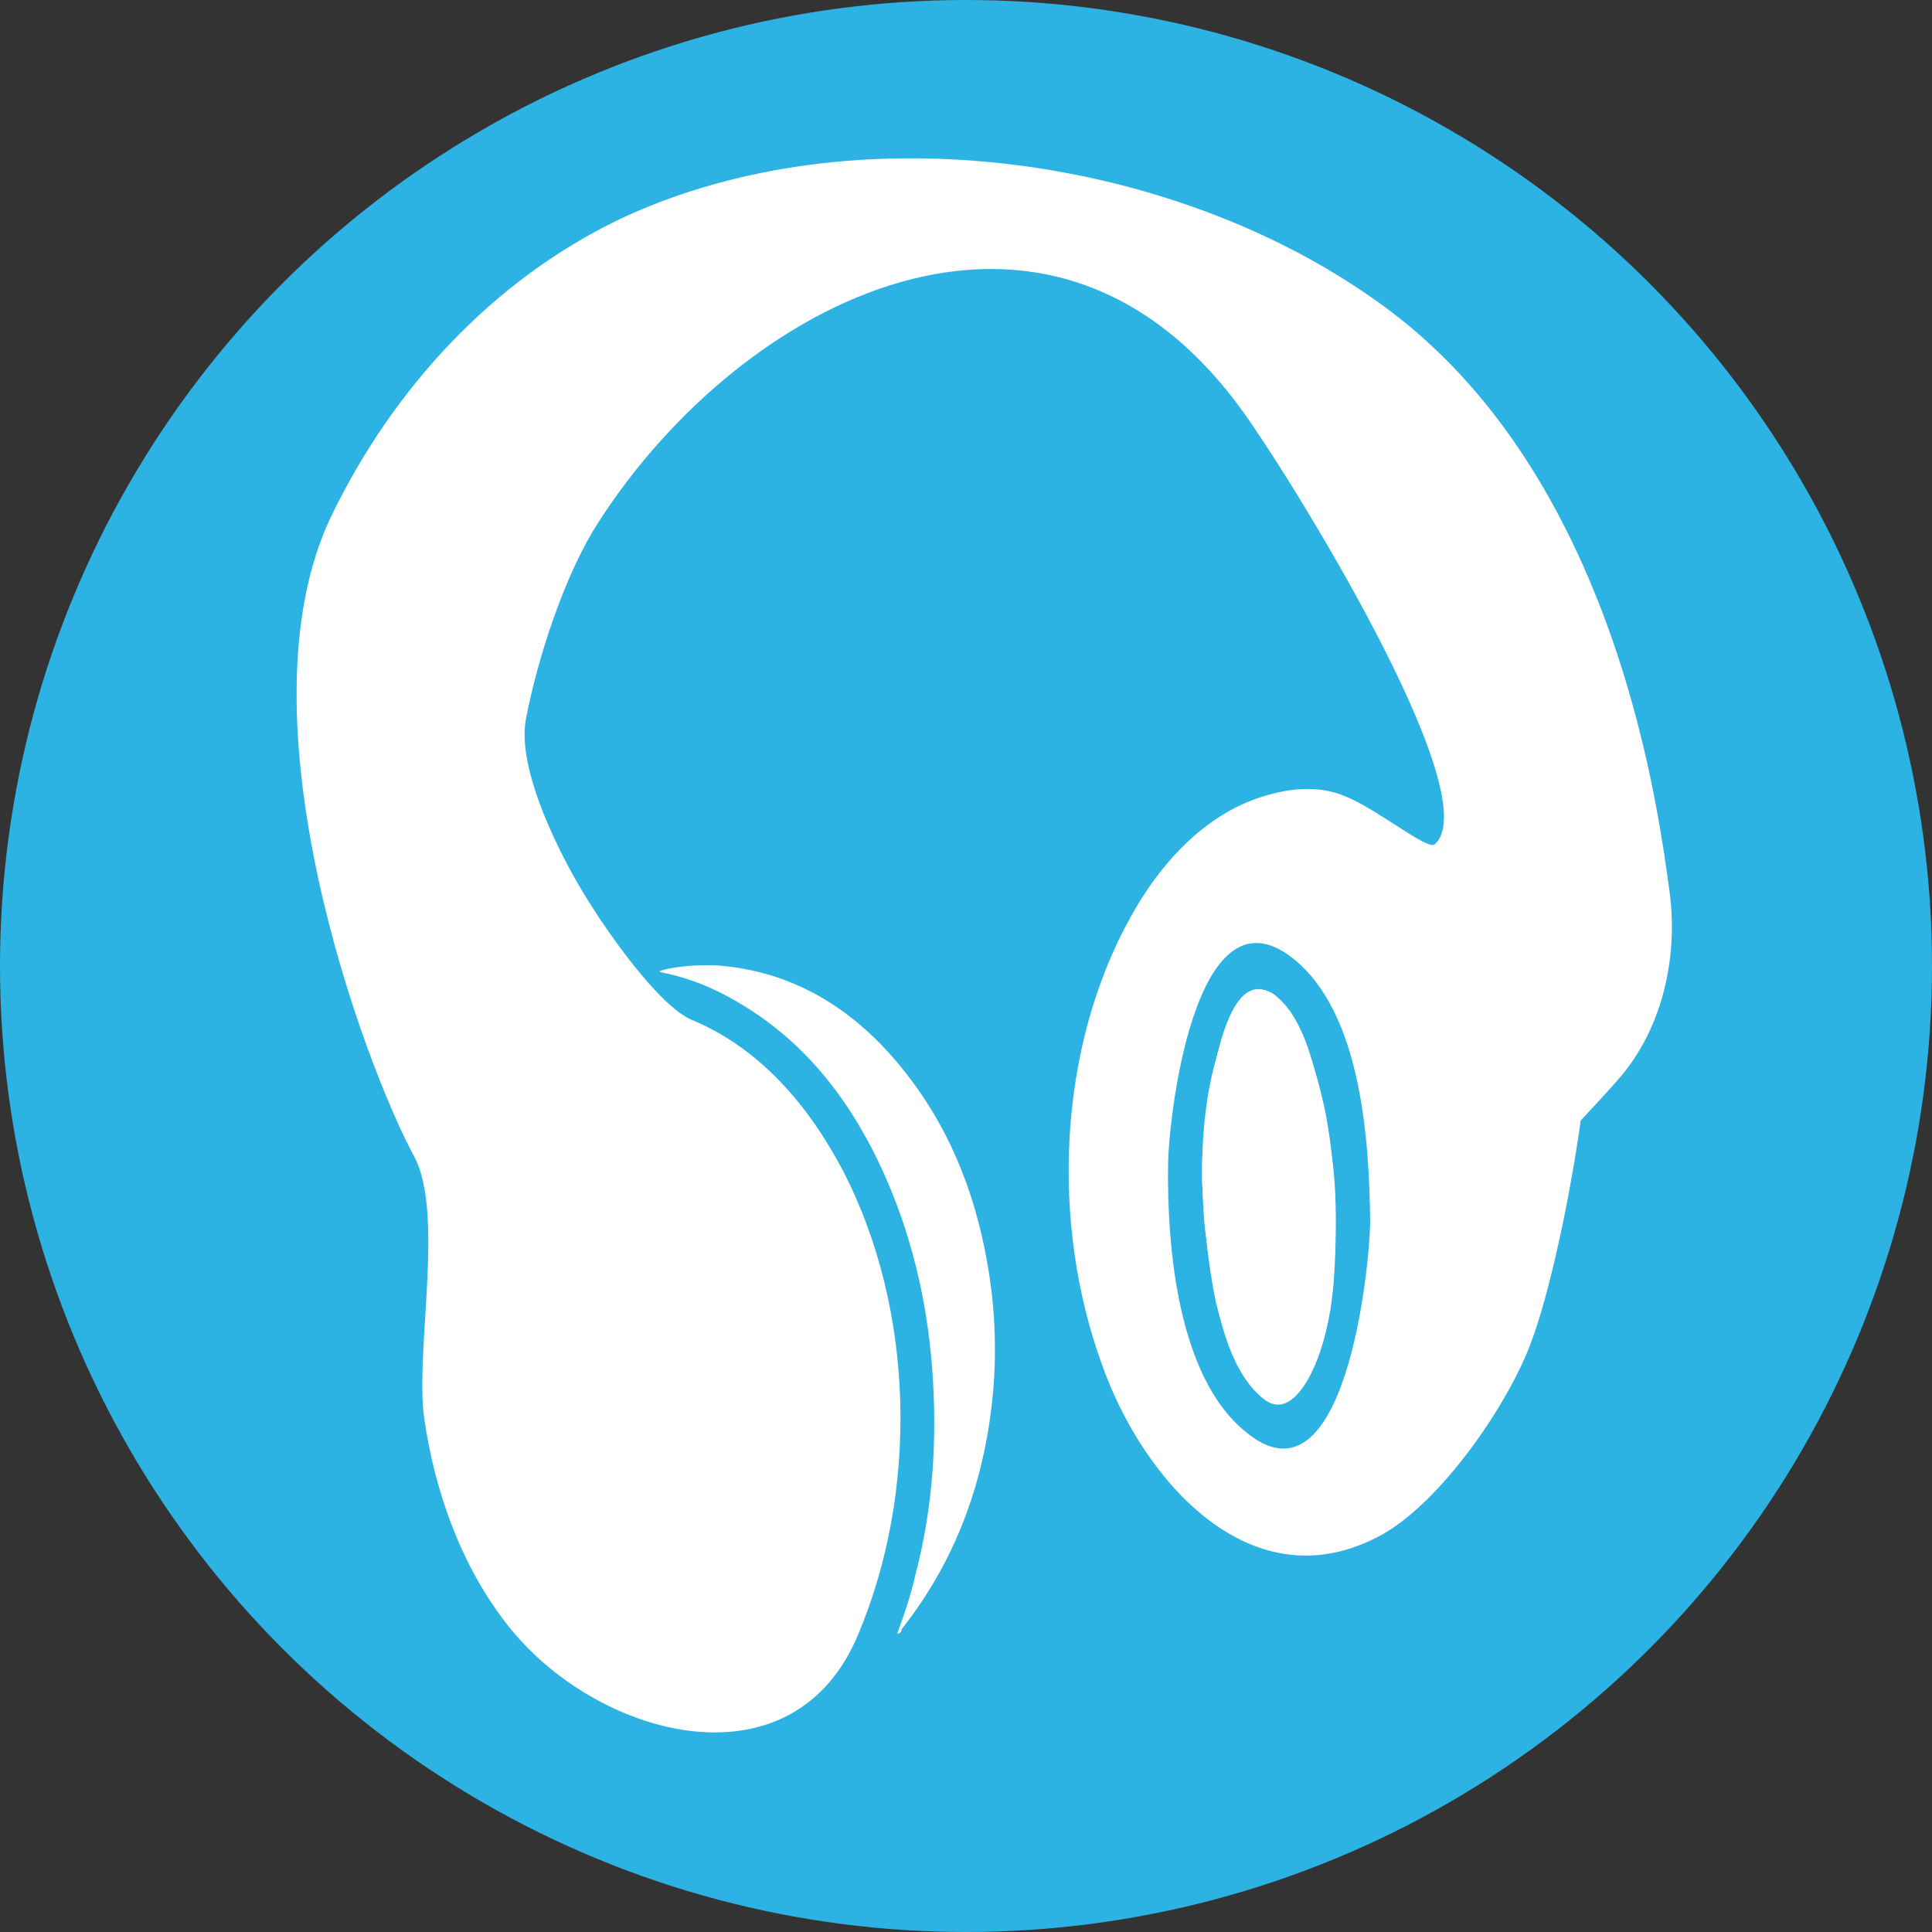
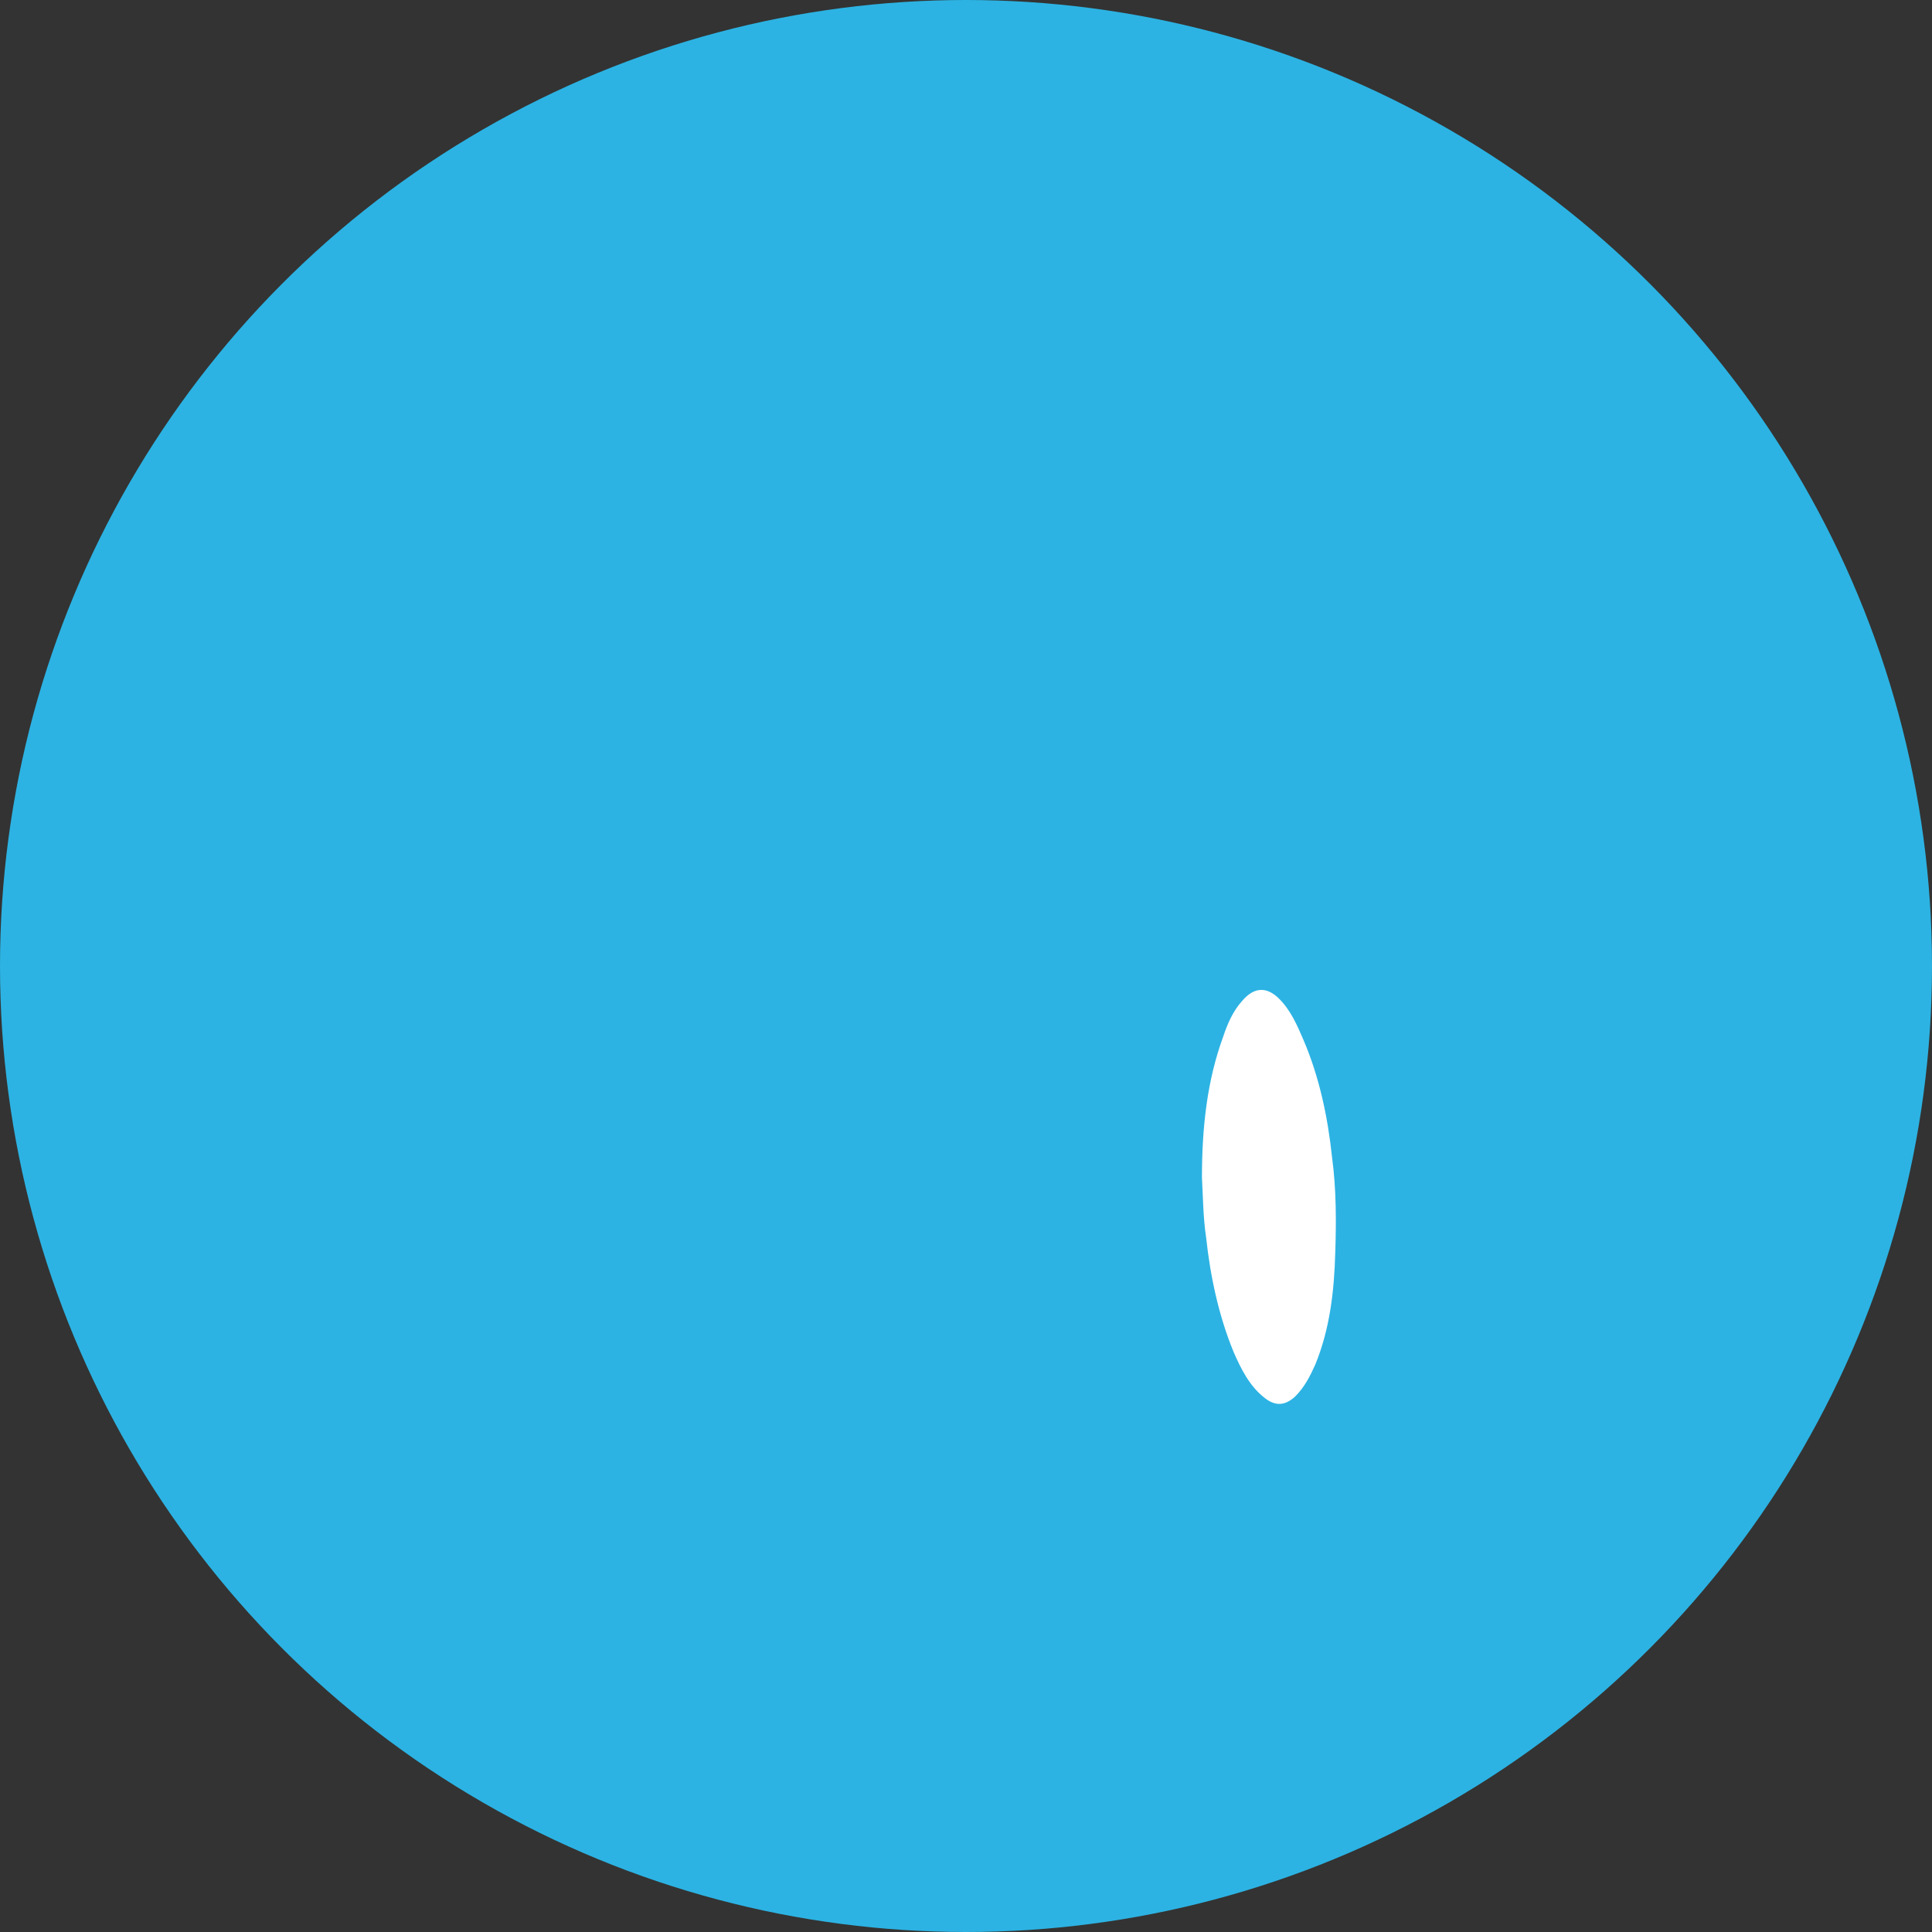
<svg xmlns="http://www.w3.org/2000/svg" version="1.1" id="Ebene_2_Kopie" x="0px" y="0px" viewBox="0 0 182.6 182.6" style="enable-background:new 0 0 182.6 182.6;" xml:space="preserve">
  <rect x="0" y="0" width="182.6" height="182.6" fill="#333333" stroke="none" />
  <style type="text/css">
	.st0{fill:#2CB3E3;}
	.st1{fill-rule:evenodd;clip-rule:evenodd;fill:#FFFFFF;}
</style>
  <circle class="st0" cx="91.3" cy="91.3" r="91.3" />
  <g>
-     <path class="st1" d="M31.3,48.8c5.8-12,15.2-22.3,27.3-28.1c22.3-10.5,53.3-6,72.8,8.7c21.9,16.5,25.5,48.7,26.4,54.9   c0.8,6-0.6,12.6-4.5,17.3c-0.9,1.1-3.9,4.3-3.9,4.3c-1,7.2-2.9,16.2-4.7,21c-2.2,5.9-8.4,14.9-14,18.1   c-12.4,6.9-22.7-5.2-26.5-15.9c-4.9-13.3-4.3-30,2.7-42.5c2.7-4.9,6.9-9.6,12.4-11.3c2.5-0.8,5.2-1.1,7.7-0.1   c3.1,1.2,7.9,5.2,8.6,4.6c5.2-4.6-14.3-35.7-18.2-41C99,13.4,70.1,28.3,56.6,49.3c-3.2,4.9-5.8,12.9-6.9,18.7   c-0.9,4.9,3.5,13.4,6,17.3c1.8,2.9,6.6,9.8,9.7,11.1c6.5,2.7,11.1,8.2,14.3,14.3c6.8,13.2,7.1,30.3,1.4,43.8   c-6.2,14.9-24.9,9.7-33.2-1c-4.3-5.5-6.8-12.5-7.8-19.4c-0.9-6.3,1.9-19.2-0.9-24.7C34.5,100.8,22.2,67.8,31.3,48.8z M129.5,115.3   c-0.1-7.4-0.8-19.7-7.4-24.8c-9.2-7.1-11.7,15.4-11.7,19.7c-0.1,7.6,0.9,19.9,7.3,25.1C127.1,143.2,129.5,119.7,129.5,115.3   C129.5,111.6,129.5,120.8,129.5,115.3z" />
-     <path class="st1" d="M84.8,154.4c0.7-1.9,1.3-3.7,1.7-5.5c1.7-6.4,2.1-13,1.6-19.6c-0.5-6.5-2-12.8-4.7-18.7   c-2.8-6.1-6.7-11.4-12.4-15.1c-2.6-1.7-5.4-3-8.5-3.6c-0.1,0-0.1-0.1-0.2-0.1c1.3-0.5,4.3-0.7,6.1-0.5c7,0.7,12.5,4.3,16.8,9.6   c4.4,5.4,6.9,11.6,8.1,18.4c0.7,3.9,0.9,7.8,0.6,11.8c-0.7,8.5-3.4,16.2-8.7,22.9C85.2,154.2,85.1,154.4,84.8,154.4z" />
    <path class="st1" d="M113.6,111.3c0.1,1.7,0.1,3.7,0.4,5.7c0.4,3.7,1.2,7.4,2.6,10.8c0.7,1.6,1.5,3.2,2.9,4.3   c1,0.8,1.9,0.8,2.9-0.1c0.9-0.9,1.4-1.9,1.9-3c1.4-3.4,1.8-7,1.9-10.6c0.1-3,0.1-6-0.3-9c-0.4-3.8-1.2-7.6-2.7-11.1   c-0.6-1.4-1.2-2.8-2.3-3.9c-1.2-1.2-2.4-1.1-3.5,0.2c-0.9,1-1.4,2.2-1.8,3.4C114.1,102.1,113.6,106.5,113.6,111.3z" />
-     <path class="st1" d="M113.6,111.3c0-2.4,1.2-20.8,6.6-17.4c2.8,1.7,3.9,6.5,4.6,9.4c1,4,1.4,8.2,1.4,12.4c0,3.7-0.2,7.4-1.2,10.9   c-0.5,2-2.6,8-5.6,5.6c-2.7-2.2-3.7-6-4.5-9.2C114.1,119.1,113.8,115.2,113.6,111.3C113.6,106.5,113.7,112.9,113.6,111.3z" />
  </g>
</svg>